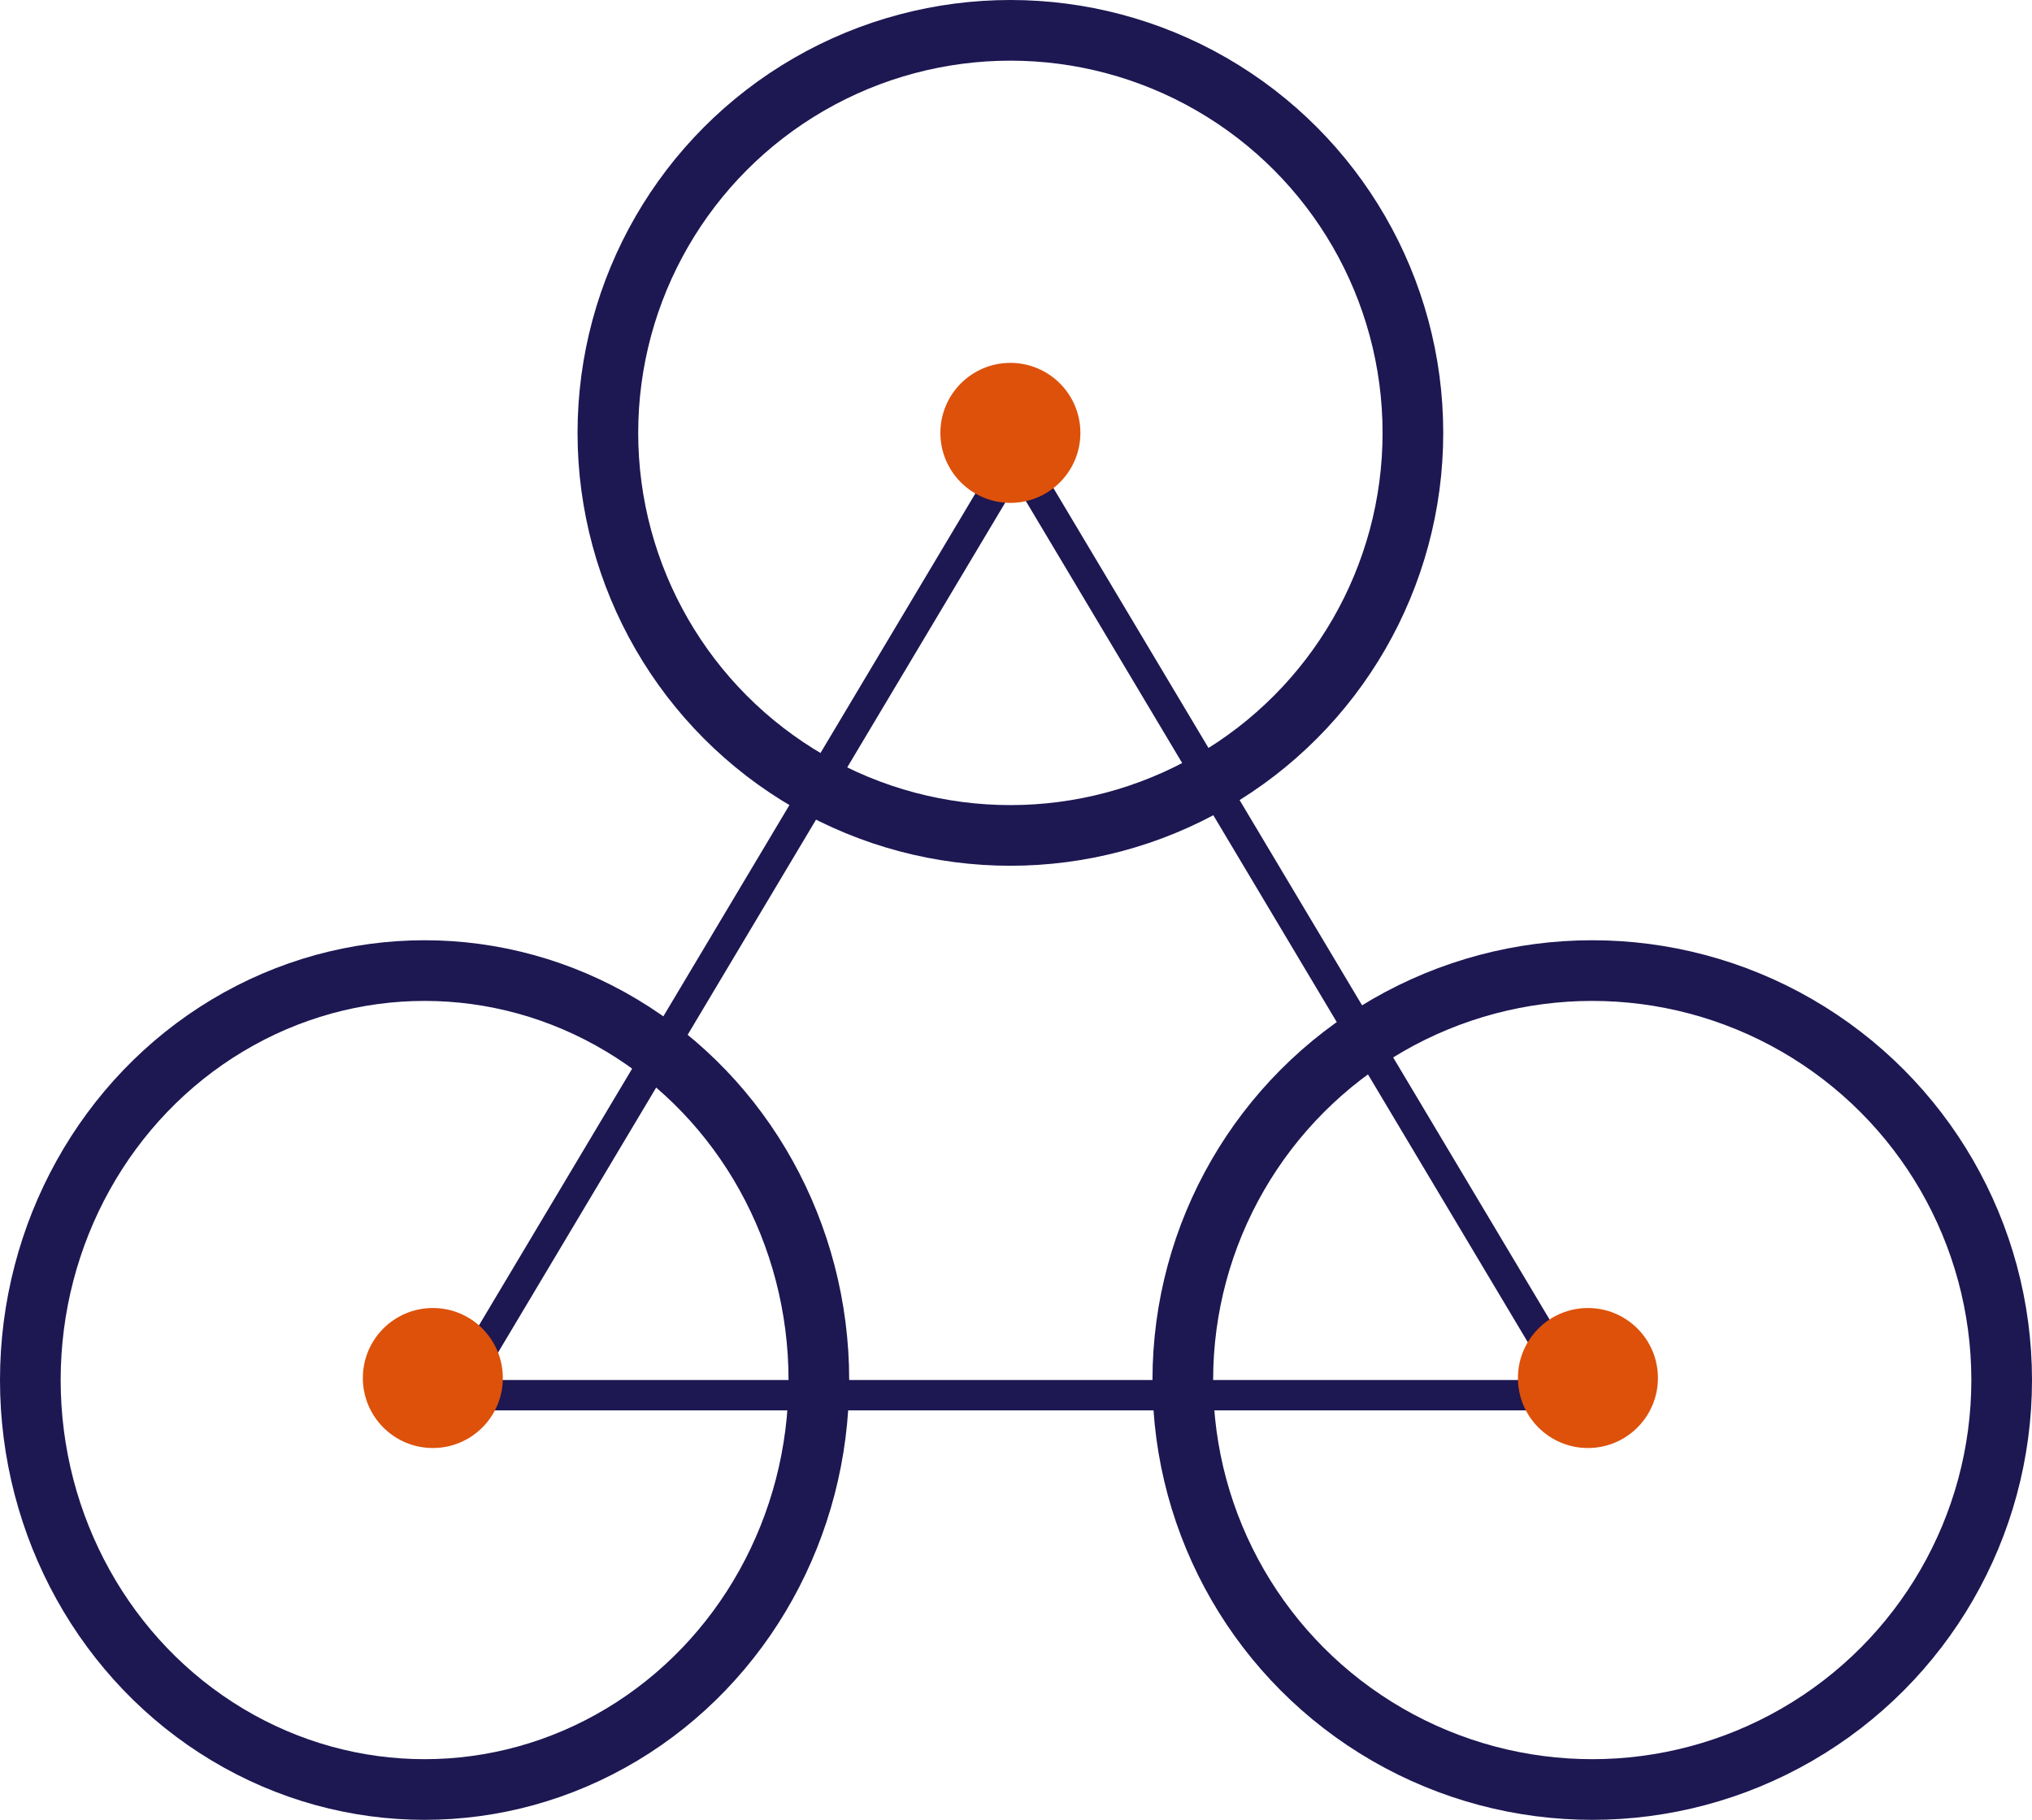
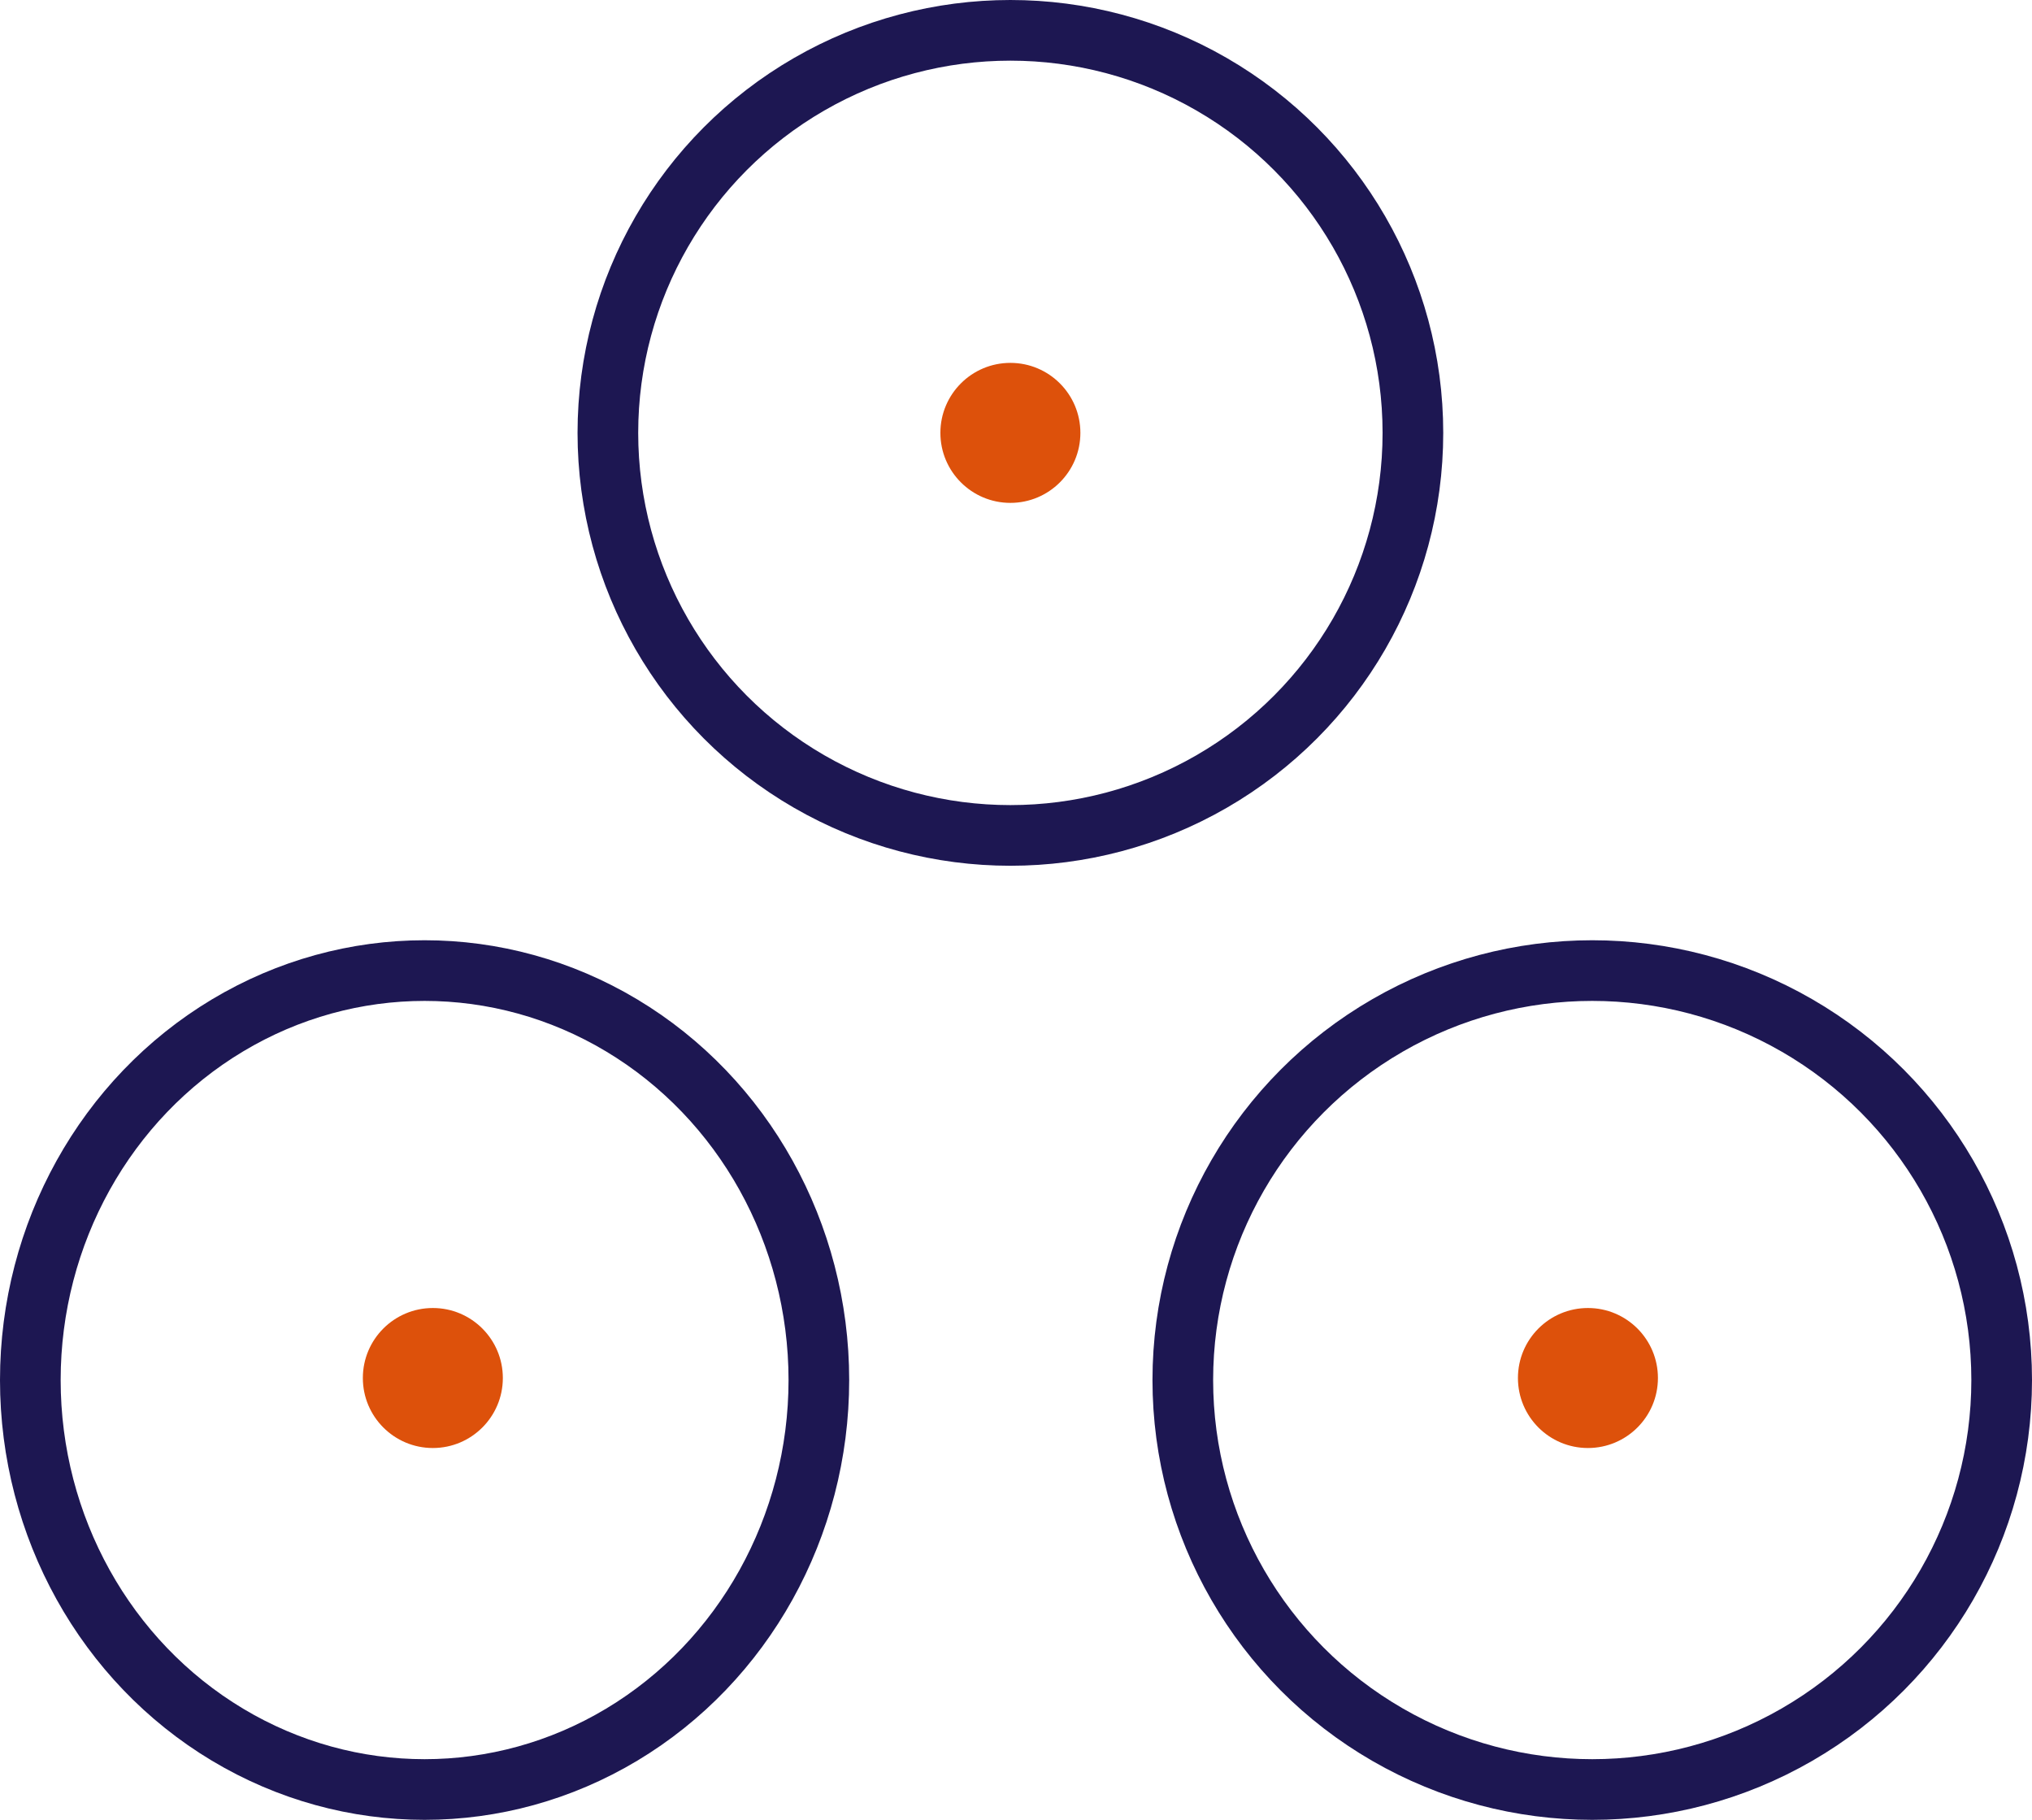
<svg xmlns="http://www.w3.org/2000/svg" width="67" height="60" viewBox="0 0 67 60">
  <g id="Group_1202" data-name="Group 1202" transform="translate(-1002 -827)">
    <circle id="Ellipse_236" data-name="Ellipse 236" cx="13.272" cy="13.272" r="13.272" transform="translate(1022.043 828)" fill="none" stroke="#1d1752" stroke-width="2" />
    <ellipse id="Ellipse_237" data-name="Ellipse 237" cx="13" cy="13.5" rx="13" ry="13.5" transform="translate(1003 859)" fill="none" stroke="#1d1752" stroke-width="2" />
    <circle id="Ellipse_238" data-name="Ellipse 238" cx="13.5" cy="13.5" r="13.5" transform="translate(1041 859)" fill="none" stroke="#1d1752" stroke-width="2" />
-     <path id="Polygon_17" data-name="Polygon 17" d="M18.5,0,37,31H0Z" transform="translate(1017 842)" fill="none" stroke="#1d1752" stroke-width="1" />
    <circle id="Ellipse_239" data-name="Ellipse 239" cx="2.308" cy="2.308" r="2.308" transform="translate(1033.007 838.964)" fill="#dd510b" />
    <circle id="Ellipse_240" data-name="Ellipse 240" cx="2.308" cy="2.308" r="2.308" transform="translate(1013.964 870.125)" fill="#dd510b" />
    <circle id="Ellipse_241" data-name="Ellipse 241" cx="2.308" cy="2.308" r="2.308" transform="translate(1052.05 870.125)" fill="#dd510b" />
  </g>
</svg>